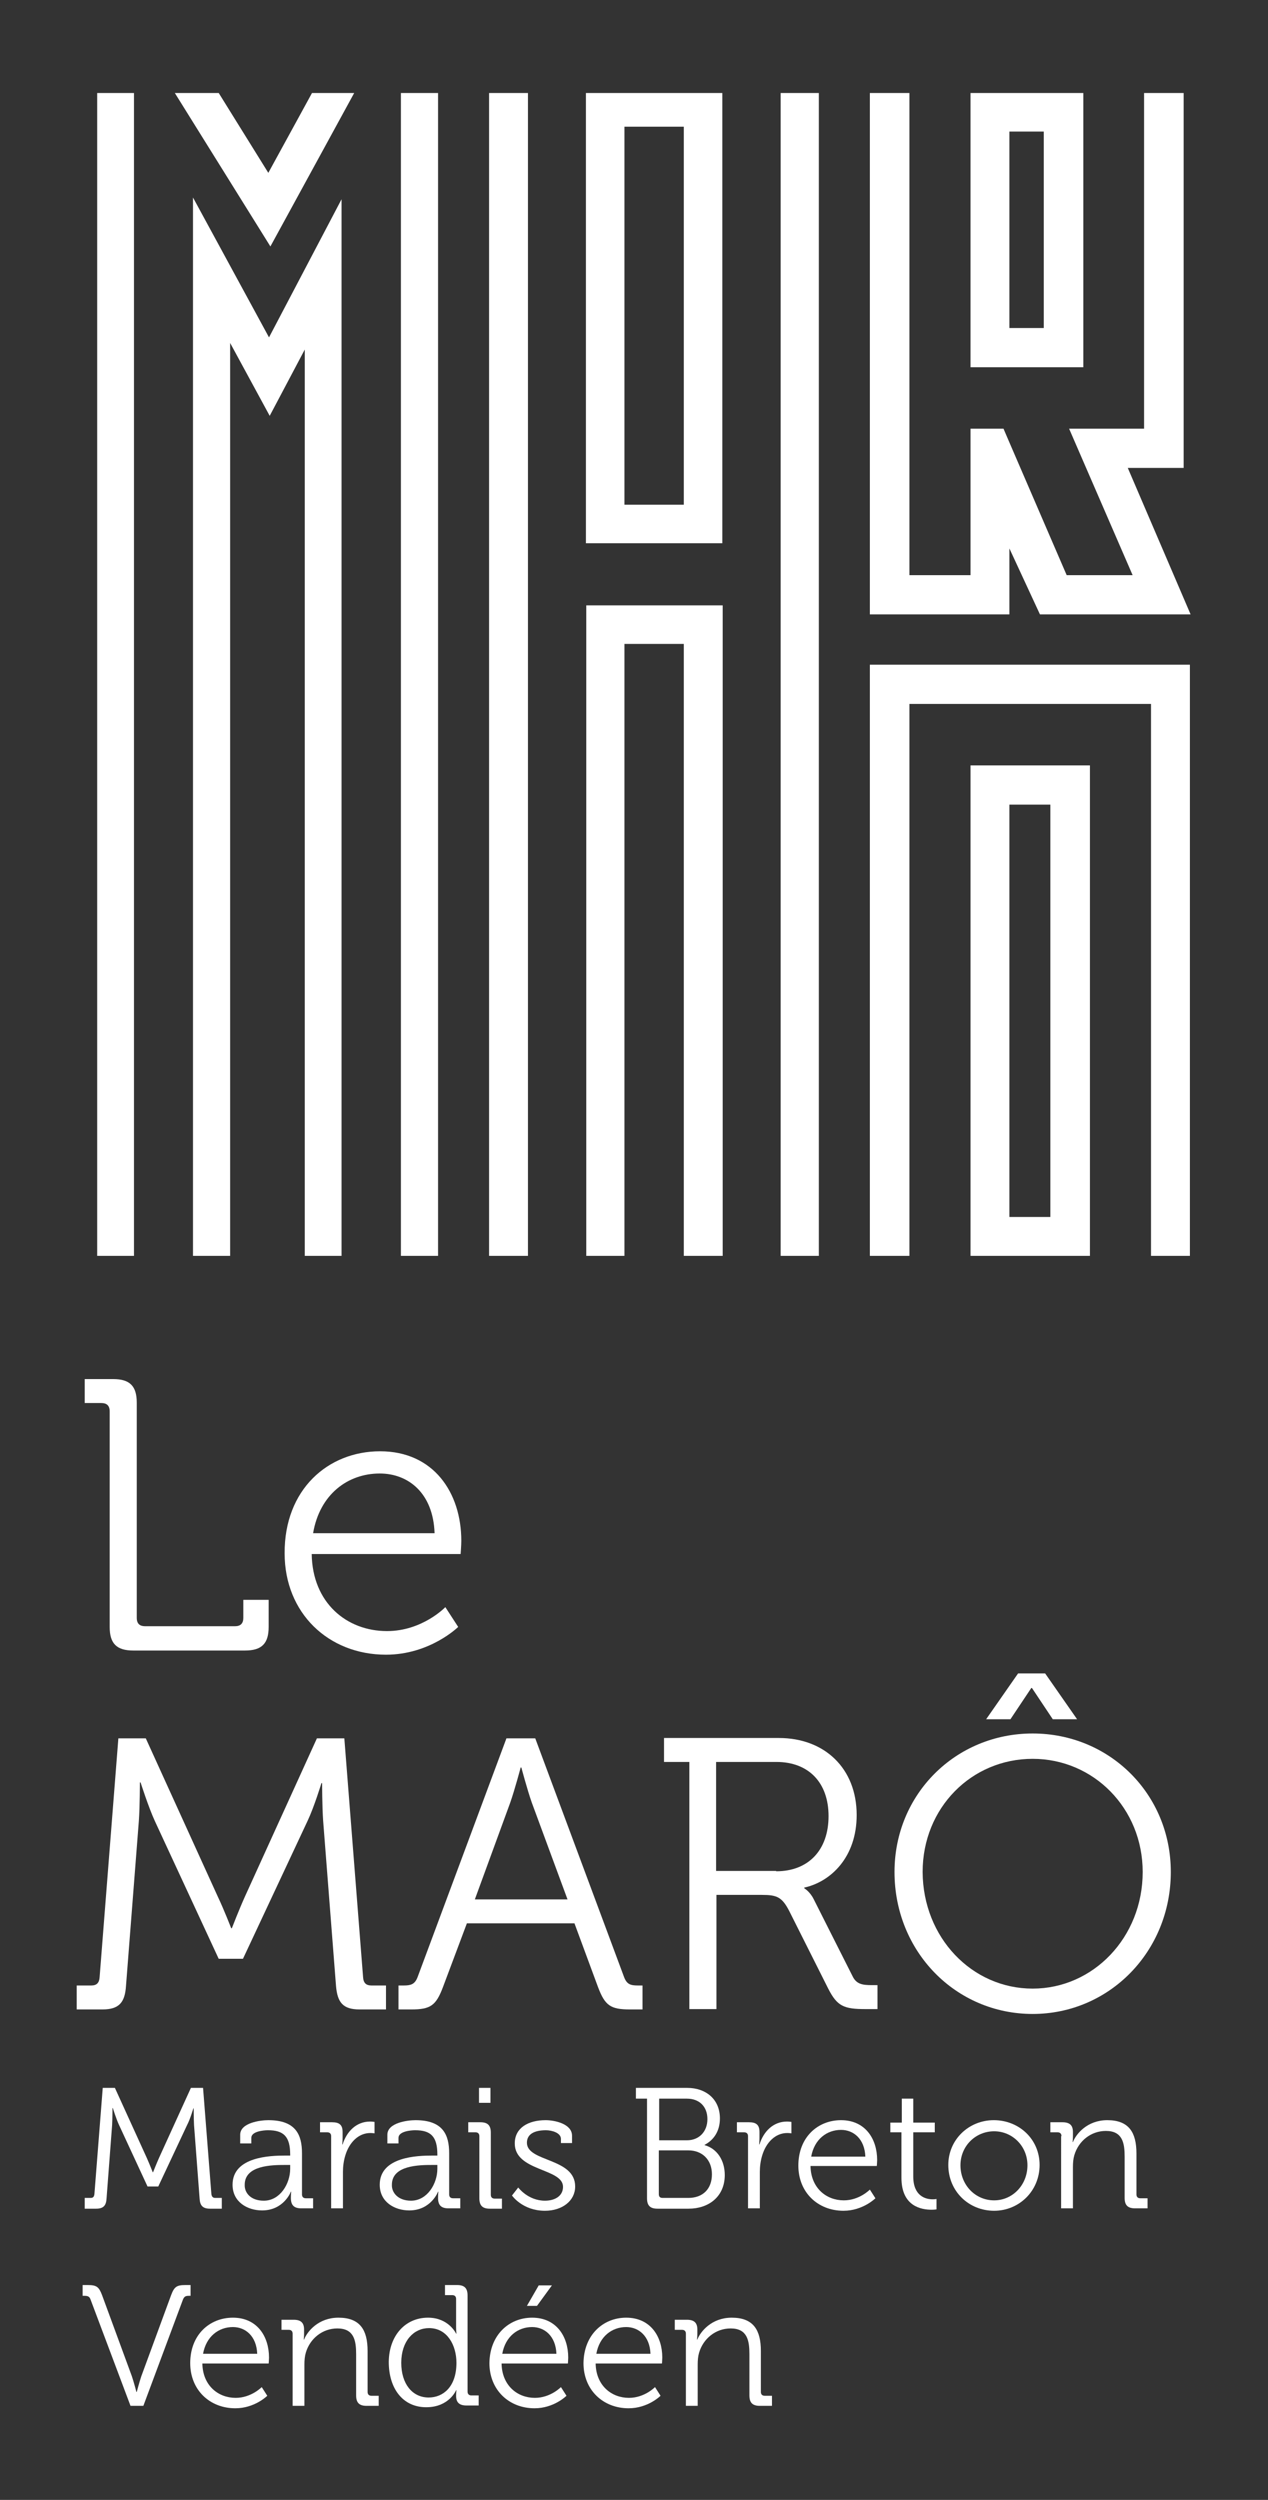
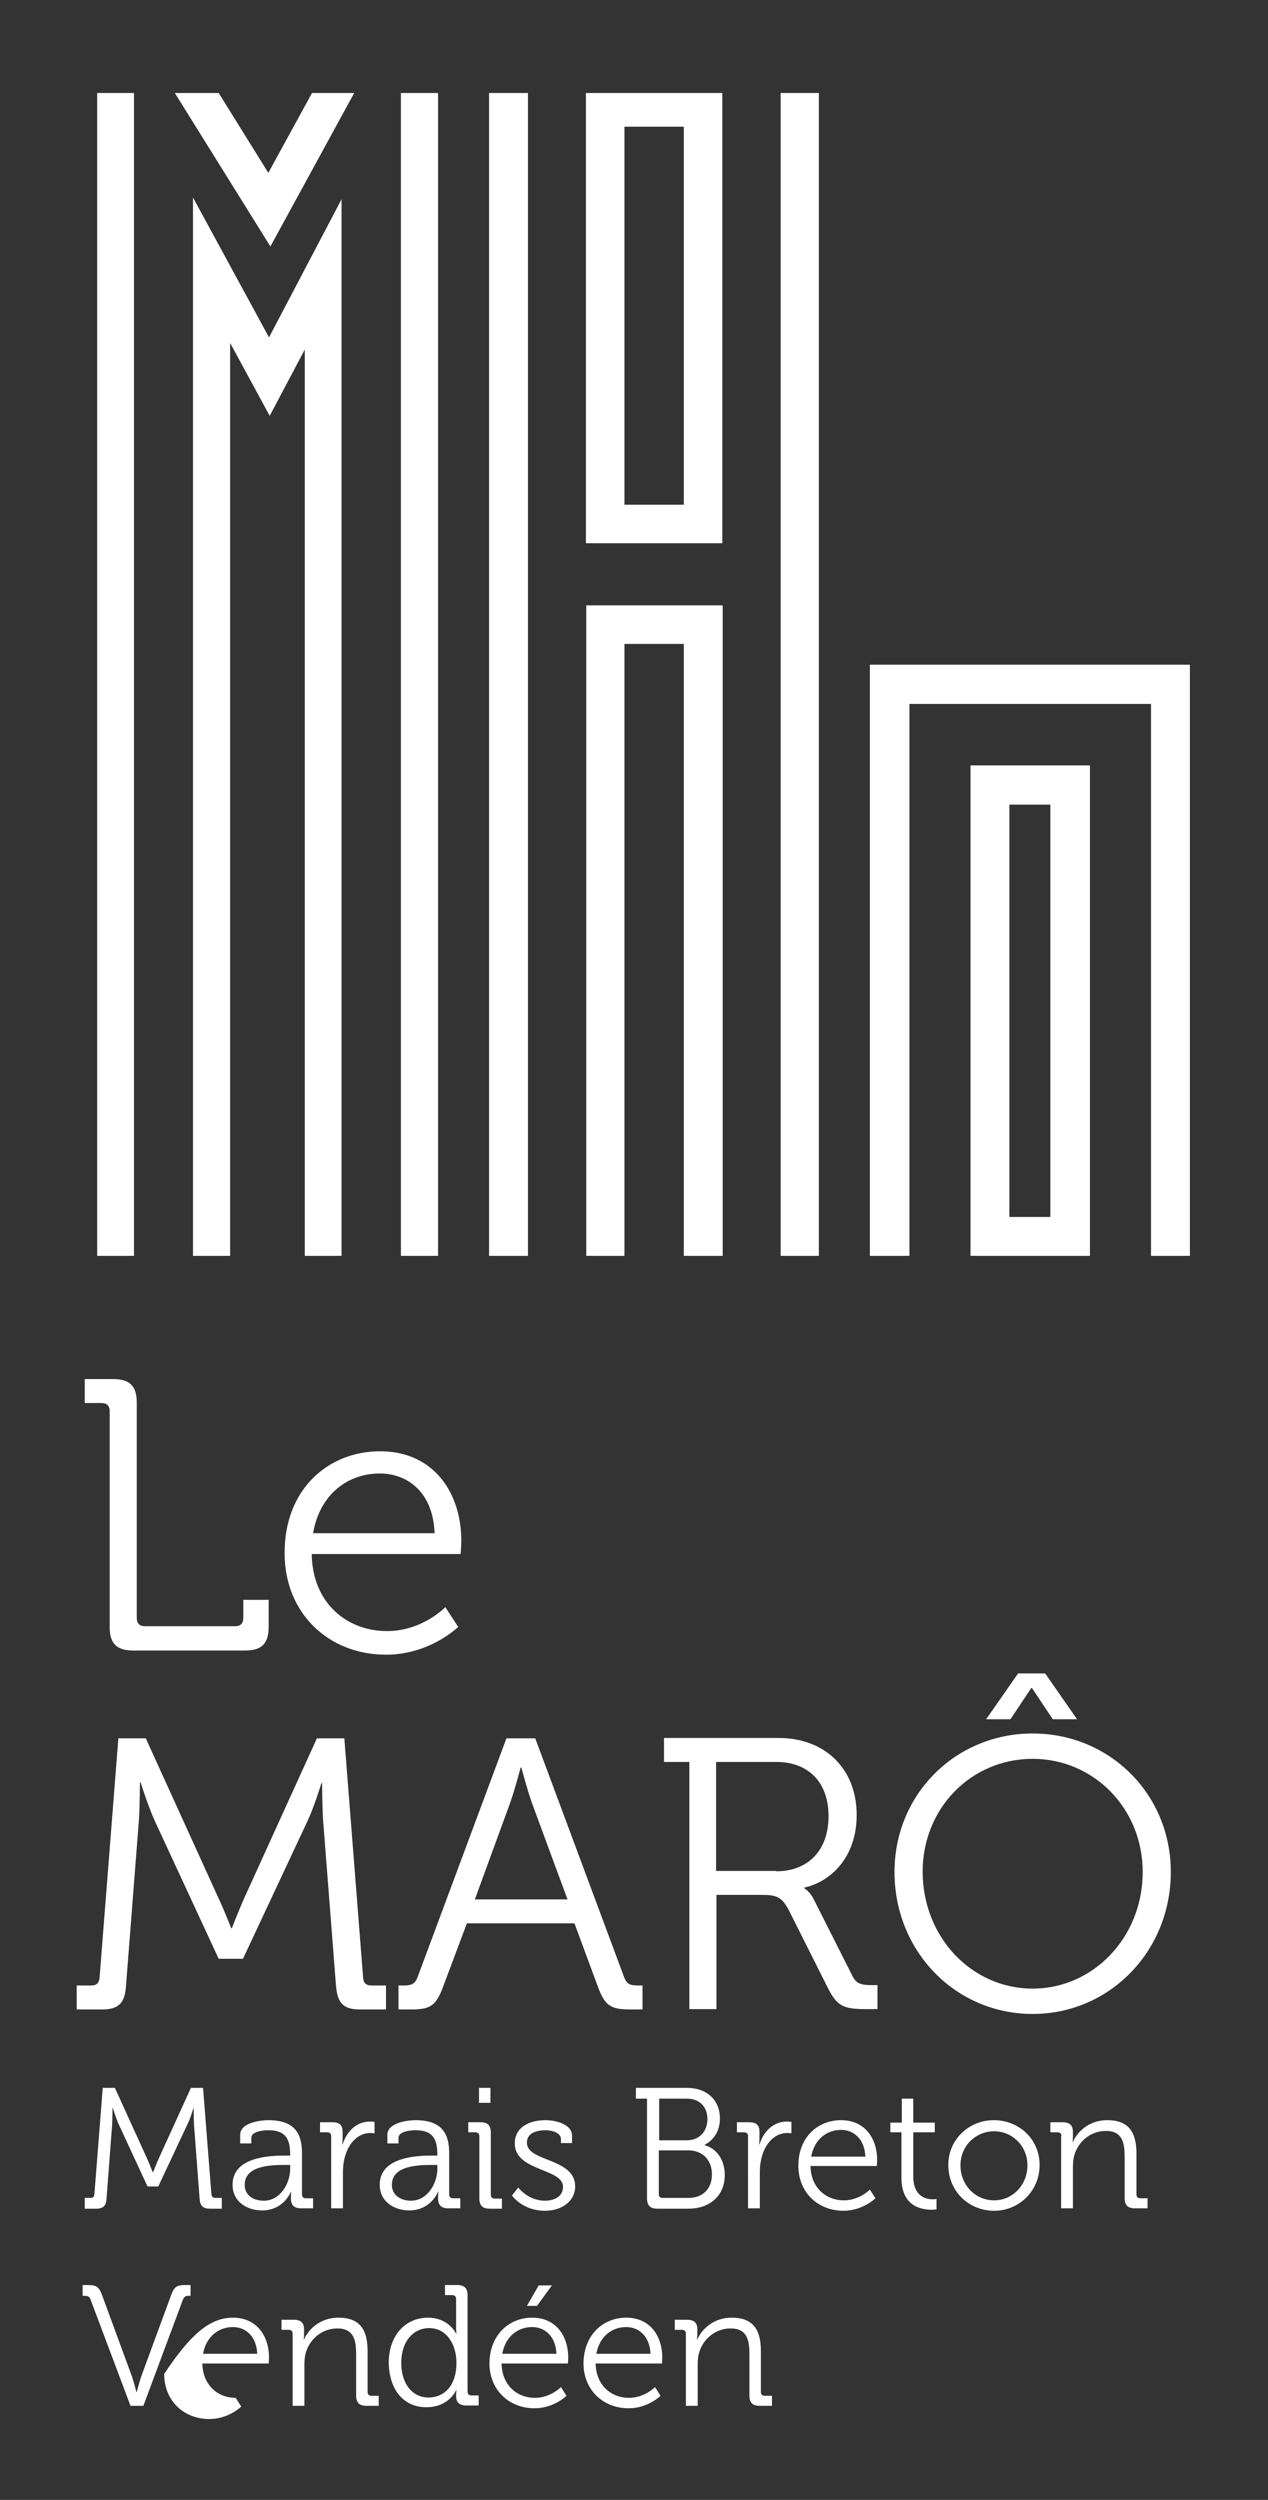
<svg xmlns="http://www.w3.org/2000/svg" xmlns:xlink="http://www.w3.org/1999/xlink" version="1.1" id="Calque_1" x="0px" y="0px" viewBox="0 0 365.3 720.2" style="enable-background:new 0 0 365.3 720.2;" xml:space="preserve">
  <rect x="0" y="0" width="365.3" height="720.2" fill="#333333" stroke="none" />
  <style type="text/css">
	.st0{clip-path:url(#SVGID_2_);}
	.st1{fill:none;}
	.st2{clip-path:url(#SVGID_2_);fill:none;}
	.st3{fill:#FFFFFF;}
</style>
  <g>
    <g>
      <defs>
        <rect id="SVGID_1_" x="20.4" y="26.8" width="324.9" height="335" />
      </defs>
      <clipPath id="SVGID_2_">
        <use xlink:href="#SVGID_1_" style="overflow:visible;" />
      </clipPath>
      <g class="st0">
        <path class="st1" d="M308.3,226.1v130.2h-23.1V226.1H308.3z M337.2,197.1h-80.9v174.6h80.9V197.1L337.2,197.1z" />
      </g>
      <polygon class="st2" points="120.9,368.3 93.2,368.3 93.2,79.1 77.7,108.6 61,77.9 61,368.3 33.3,368.3 33.3,20.1 52.5,20.1     77.6,60.4 99.7,20.1 120.9,20.1   " />
      <path class="st2" d="M146.5,18.7v349.6h27.9V179.9h28.2v188.4h27.9V18.7H146.5z M174.4,150.9v-120h28.2v120H174.4z" />
      <path class="st2" d="M335.3,19.8h-79v88.5v20.8v42.2h28.9v-42.2h0.1l18.2,42.2h31.2l-18.2-42.2h18.9V19.8z M285.2,32.2h21.2v67.9    h-21.2V32.2z" />
      <g class="st0">
        <g>
          <path class="st3" d="M342.8,377.4h-92.2V191.5h92.2V377.4z M262,366.1h69.6V202.8H262V366.1z M314,361.9h-34.4V220.5H314V361.9z       M290.8,350.6h11.8V231.8h-11.8V350.6z" />
        </g>
        <path class="st3" d="M126.2,373.6H87.8V100.7l-10.1,19.1l-11.4-21v274.7H28V14.7h27.5l21.8,35.1l19.2-35.1h29.7V373.6z M98.5,363     h17V25.4h-12.7L77.9,71L49.5,25.4H38.6V363h17V56.9l21.9,40.3l20.9-39.8V363z" />
        <path class="st3" d="M236,373.9h-39V185.5h-17.1v188.4h-39V13.2h95V373.9z M208.1,362.8h16.8V24.3h-72.8v338.5h16.8V174.4h39.3     V362.8z M208.1,156.5h-39.3V25.4h39.3V156.5z M179.9,145.4H197V36.5h-17.1V145.4z" />
-         <path class="st3" d="M343,177h-43.4l-8.8-19v19h-40.2V14.2H341v120.6h-16.1L343,177z M307.3,165.7h19L308,123.5h21.6v-98H262     v140.2h17.6v-42.2h9.5l1.5,3.5L307.3,165.7z M312.1,105.8h-32.5V26.6h32.5V105.8z M290.8,94.5h9.9V37.9h-9.9V94.5z" />
      </g>
    </g>
  </g>
  <g>
    <g>
      <g>
        <path class="st3" d="M24.3,633.2h1.8c0.7,0,1-0.3,1.1-1.1l2.4-30.6h3.5l9.2,20.2c0.8,1.8,1.7,4.1,1.7,4.1h0.1     c0,0,0.9-2.3,1.7-4.1l9.2-20.2h3.5l2.4,30.6c0.1,0.7,0.4,1.1,1.1,1.1h1.9v3.1h-3.4c-2.1,0-2.9-0.9-3-3l-1.6-21.1     c-0.1-1.9-0.1-4.8-0.1-4.8h-0.1c0,0-0.9,3.1-1.8,4.8l-8.3,17.7h-3.1l-8.2-17.7c-0.8-1.7-1.8-4.9-1.8-4.9h-0.1c0,0,0,3.1-0.1,4.9     l-1.6,21.1c-0.1,2.1-0.9,3-3,3h-3.3V633.2z" />
        <path class="st3" d="M82.2,621h1.4v-0.3c0-5.2-1.9-7-6.4-7c-1.2,0-4.8,0.3-4.8,2.2v1.6h-3.2V615c0-3.5,5.9-4.2,8.1-4.2     c7.9,0,9.7,4.2,9.7,9.5v11.9c0,0.7,0.4,1.1,1.1,1.1h2.1v2.9h-3.4c-2.1,0-3-0.9-3-3c0-1.1,0.1-1.8,0.1-1.8h-0.1c0,0-2,5.4-8.3,5.4     c-4.2,0-8.5-2.4-8.5-7.4C67,621.3,77.9,621,82.2,621z M76,634c4.7,0,7.6-4.9,7.6-9.2v-1.1h-1.4c-3.9,0-11.7,0.1-11.7,5.7     C70.4,631.7,72.2,634,76,634z" />
        <path class="st3" d="M95.4,615.4c0-0.7-0.4-1.1-1.1-1.1h-2.1v-2.9h3.5c2.1,0,3,0.8,3,2.8v1.7c0,1-0.1,1.9-0.1,1.9h0.1     c1.2-3.8,4-6.6,7.9-6.6c0.7,0,1.3,0.1,1.3,0.1v3.3c0,0-0.6-0.1-1.2-0.1c-3.5,0-6.1,2.8-7.2,6.4c-0.5,1.6-0.7,3.3-0.7,4.8v10.5     h-3.4V615.4z" />
        <path class="st3" d="M124.6,621h1.4v-0.3c0-5.2-1.9-7-6.4-7c-1.2,0-4.8,0.3-4.8,2.2v1.6h-3.2V615c0-3.5,5.9-4.2,8.1-4.2     c7.9,0,9.7,4.2,9.7,9.5v11.9c0,0.7,0.4,1.1,1.1,1.1h2.1v2.9h-3.4c-2.1,0-3-0.9-3-3c0-1.1,0.1-1.8,0.1-1.8h-0.1c0,0-2,5.4-8.3,5.4     c-4.2,0-8.5-2.4-8.5-7.4C109.4,621.3,120.3,621,124.6,621z M118.4,634c4.7,0,7.6-4.9,7.6-9.2v-1.1h-1.4c-3.9,0-11.7,0.1-11.7,5.7     C112.8,631.7,114.7,634,118.4,634z" />
        <path class="st3" d="M138.1,615.4c0-0.7-0.4-1.1-1.1-1.1h-2.1v-2.9h3.5c2.1,0,3,0.9,3,3v17.9c0,0.7,0.4,1.1,1.1,1.1h2.1v2.9h-3.5     c-2.1,0-3-0.9-3-3V615.4z M138,601.5h3.3v4.3H138V601.5z" />
        <path class="st3" d="M149.3,630.2c0,0,2.8,3.8,7.7,3.8c2.8,0,5.2-1.3,5.2-4c0-5.4-13.9-4.4-13.9-12.5c0-4.5,3.9-6.7,8.9-6.7     c2.5,0,7.6,1,7.6,4.5v2.1h-3.2v-1.2c0-1.8-2.7-2.5-4.3-2.5c-3.5,0-5.5,1.2-5.5,3.6c0,5.6,13.9,4.3,13.9,12.6c0,4.2-3.8,7-8.7,7     c-6.5,0-9.5-4.4-9.5-4.4L149.3,630.2z" />
        <path class="st3" d="M186.4,604.6h-3.2v-3.1H198c5.4,0,9.4,3.3,9.4,8.8c0,3.8-1.9,6.3-4.4,7.6v0.1c3.6,1,5.8,4.4,5.8,8.6     c0,6.2-4.6,9.7-10.4,9.7h-9c-2.1,0-3-0.9-3-3V604.6z M197.9,616.6c3.5,0,5.9-2.5,5.9-6.1c0-3.6-2.3-5.9-5.9-5.9h-8v12H197.9z      M190.9,633.2h7.4c4.2,0,6.8-2.6,6.8-6.8c0-4.2-2.8-6.9-6.8-6.9h-8.5v12.6C189.8,632.9,190.2,633.2,190.9,633.2z" />
        <path class="st3" d="M215.5,615.4c0-0.7-0.4-1.1-1.1-1.1h-2.1v-2.9h3.5c2.1,0,3,0.8,3,2.8v1.7c0,1-0.1,1.9-0.1,1.9h0.1     c1.2-3.8,4-6.6,7.9-6.6c0.7,0,1.3,0.1,1.3,0.1v3.3c0,0-0.6-0.1-1.2-0.1c-3.5,0-6.1,2.8-7.2,6.4c-0.5,1.6-0.7,3.3-0.7,4.8v10.5     h-3.4V615.4z" />
        <path class="st3" d="M242.3,610.8c6.9,0,10.4,5.3,10.4,11.5c0,0.6-0.1,1.7-0.1,1.7h-19.1c0.1,6.3,4.5,9.9,9.6,9.9     c4.5,0,7.5-3.1,7.5-3.1l1.6,2.5c0,0-3.6,3.6-9.2,3.6c-7.4,0-13-5.3-13-13C230,615.7,235.6,610.8,242.3,610.8z M249.3,621.3     c-0.2-5.1-3.4-7.7-7-7.7c-4.1,0-7.7,2.7-8.6,7.7H249.3z" />
        <path class="st3" d="M259.8,614.3h-3.3v-2.8h3.3v-6.9h3.3v6.9h6.2v2.8h-6.2v12.7c0,5.8,3.7,6.6,5.6,6.6c0.7,0,1.1-0.1,1.1-0.1v3     c0,0-0.6,0.1-1.4,0.1c-2.9,0-8.7-0.9-8.7-9.2V614.3z" />
        <path class="st3" d="M286.3,610.8c7.3,0,13.2,5.5,13.2,12.9c0,7.5-5.9,13.2-13.1,13.2c-7.3,0-13.2-5.6-13.2-13.2     C273.2,616.4,279.1,610.8,286.3,610.8z M286.4,633.9c5.3,0,9.6-4.4,9.6-10.1c0-5.6-4.4-9.8-9.6-9.8c-5.3,0-9.7,4.2-9.7,9.8     C276.7,629.5,281,633.9,286.4,633.9z" />
        <path class="st3" d="M305.8,615.4c0-0.7-0.4-1.1-1.1-1.1h-2.1v-2.9h3.5c2.1,0,3,0.9,3,2.8v1.1c0,1-0.1,1.8-0.1,1.8h0.1     c0.9-2.3,4.1-6.3,9.9-6.3c6.2,0,8.4,3.5,8.4,9.6v11.8c0,0.7,0.4,1.1,1.1,1.1h2.1v2.9H327c-2.1,0-3-0.9-3-3v-11.9     c0-3.9-0.6-7.4-5.4-7.4c-4.3,0-7.9,2.9-9.1,7c-0.3,1-0.4,2.2-0.4,3.4v11.9h-3.4V615.4z" />
        <path class="st3" d="M26.1,662.5c-0.3-0.9-0.8-1.1-1.8-1.1h-0.5v-3.1h1.5c2.5,0,3.2,0.5,4.1,2.9l8.6,23.4     c0.6,1.8,1.3,4.5,1.3,4.5h0.1c0,0,0.7-2.7,1.3-4.5l8.6-23.4c0.9-2.4,1.6-2.9,4.1-2.9h1.5v3.1h-0.4c-0.9,0-1.4,0.1-1.8,1.1     l-11.4,30.6h-3.7L26.1,662.5z" />
-         <path class="st3" d="M67.1,667.7c6.9,0,10.4,5.3,10.4,11.5c0,0.6-0.1,1.7-0.1,1.7H58.3c0.1,6.3,4.5,9.9,9.6,9.9     c4.5,0,7.5-3.1,7.5-3.1l1.6,2.5c0,0-3.6,3.6-9.2,3.6c-7.4,0-13-5.3-13-13C54.8,672.6,60.4,667.7,67.1,667.7z M74.1,678.1     c-0.2-5.1-3.4-7.7-7-7.7c-4.1,0-7.7,2.7-8.6,7.7H74.1z" />
+         <path class="st3" d="M67.1,667.7c6.9,0,10.4,5.3,10.4,11.5c0,0.6-0.1,1.7-0.1,1.7H58.3c0.1,6.3,4.5,9.9,9.6,9.9     l1.6,2.5c0,0-3.6,3.6-9.2,3.6c-7.4,0-13-5.3-13-13C54.8,672.6,60.4,667.7,67.1,667.7z M74.1,678.1     c-0.2-5.1-3.4-7.7-7-7.7c-4.1,0-7.7,2.7-8.6,7.7H74.1z" />
        <path class="st3" d="M84.3,672.3c0-0.7-0.4-1.1-1.1-1.1h-2.1v-2.9h3.5c2.1,0,3,0.9,3,2.8v1.1c0,1-0.1,1.8-0.1,1.8h0.1     c0.9-2.3,4.1-6.3,9.9-6.3c6.2,0,8.4,3.5,8.4,9.6v11.8c0,0.7,0.4,1.1,1.1,1.1h2.1v2.9h-3.5c-2.1,0-3-0.9-3-3v-11.9     c0-3.9-0.6-7.4-5.4-7.4c-4.3,0-7.9,2.9-9.1,7c-0.3,1-0.4,2.2-0.4,3.4v11.9h-3.4V672.3z" />
        <path class="st3" d="M123.3,667.7c6,0,8.1,4.6,8.1,4.6h0.1c0,0-0.1-0.8-0.1-1.9v-8.1c0-0.7-0.4-1.1-1.1-1.1h-2.1v-2.9h3.5     c2.1,0,3,0.9,3,3v27.7c0,0.7,0.4,1.1,1.1,1.1h2.1v2.9h-3.5c-2.1,0-3-0.9-3-2.8c0-0.9,0.1-1.6,0.1-1.6h-0.1c0,0-2,4.9-8.6,4.9     c-6.7,0-10.8-5.3-10.8-13.1C112.1,672.8,116.8,667.7,123.3,667.7z M131.5,680.7c0-5-2.6-10-7.9-10c-4.4,0-8,3.7-8,10     c0,6.1,3.2,10,7.9,10C127.6,690.7,131.5,687.7,131.5,680.7z" />
        <path class="st3" d="M153.3,667.7c6.9,0,10.4,5.3,10.4,11.5c0,0.6-0.1,1.7-0.1,1.7h-19.1c0.1,6.3,4.5,9.9,9.6,9.9     c4.5,0,7.5-3.1,7.5-3.1l1.6,2.5c0,0-3.6,3.6-9.2,3.6c-7.4,0-13-5.3-13-13C141.1,672.6,146.7,667.7,153.3,667.7z M160.3,678.1     c-0.2-5.1-3.4-7.7-7-7.7c-4.1,0-7.7,2.7-8.6,7.7H160.3z M155.2,658.4h3.8l-4.3,5.9h-2.9L155.2,658.4z" />
        <path class="st3" d="M180.4,667.7c6.9,0,10.4,5.3,10.4,11.5c0,0.6-0.1,1.7-0.1,1.7h-19.1c0.1,6.3,4.5,9.9,9.6,9.9     c4.5,0,7.5-3.1,7.5-3.1l1.6,2.5c0,0-3.6,3.6-9.2,3.6c-7.4,0-13-5.3-13-13C168.2,672.6,173.8,667.7,180.4,667.7z M187.4,678.1     c-0.2-5.1-3.4-7.7-7-7.7c-4.1,0-7.7,2.7-8.6,7.7H187.4z" />
        <path class="st3" d="M197.6,672.3c0-0.7-0.4-1.1-1.1-1.1h-2.1v-2.9h3.5c2.1,0,3,0.9,3,2.8v1.1c0,1-0.1,1.8-0.1,1.8h0.1     c0.9-2.3,4.1-6.3,9.9-6.3c6.2,0,8.4,3.5,8.4,9.6v11.8c0,0.7,0.4,1.1,1.1,1.1h2.1v2.9h-3.5c-2.1,0-3-0.9-3-3v-11.9     c0-3.9-0.6-7.4-5.4-7.4c-4.3,0-7.9,2.9-9.1,7c-0.3,1-0.4,2.2-0.4,3.4v11.9h-3.4V672.3z" />
      </g>
    </g>
    <g>
      <g>
        <path class="st3" d="M22.2,572h4.1c1.6,0,2.3-0.8,2.4-2.4l5.4-68.8H42l20.7,45.5c1.9,4,3.9,9.2,3.9,9.2h0.2c0,0,2-5.2,3.8-9.2     l20.7-45.5h7.9l5.4,68.8c0.1,1.7,0.9,2.4,2.4,2.4h4.2v6.9h-7.6c-4.8,0-6.4-2-6.8-6.8l-3.7-47.5c-0.3-4.2-0.3-10.9-0.3-10.9h-0.2     c0,0-2.1,6.9-4,10.9l-18.6,39.7h-7l-18.4-39.7c-1.8-3.9-4.1-11.1-4.1-11.1h-0.2c0,0,0,6.9-0.3,11.1l-3.7,47.5     c-0.3,4.8-2,6.8-6.8,6.8h-7.4V572z" />
        <path class="st3" d="M114.9,572h1.4c2,0,3.2-0.3,4-2.4l25.6-68.8h8.3l25.6,68.8c0.8,2.1,1.9,2.4,4,2.4h1.3v6.9h-3.6     c-5.6,0-7.2-1.1-9.2-6.4l-6.8-18.4h-31l-6.9,18.4c-2,5.3-3.6,6.4-9.1,6.4h-3.7V572z M163.5,547.2l-10.3-27.9     c-1.3-3.7-3-10.1-3-10.1H150c0,0-1.7,6.4-3,10.1l-10.2,27.9H163.5z" />
        <path class="st3" d="M198.5,507.6h-7.2v-6.9h33.1c13.1,0,22.4,8.7,22.4,22.2c0,12.1-7.4,19.2-15.1,20.9v0.2c0,0,1.6,0.9,2.7,3.1     l11.2,22.2c1.1,2.3,2.8,2.6,5.6,2.6h1.6v6.9h-3.4c-6.3,0-8.2-0.8-10.8-5.9l-11.2-22.3c-2.1-4.1-3.6-4.7-7.9-4.7h-13.1v32.9h-7.8     V507.6z M223.6,539.1c9.3,0,15.1-6.1,15.1-15.9c0-9.7-5.8-15.6-15-15.6h-17.4v31.4H223.6z" />
        <path class="st3" d="M297.5,499.4c22.1,0,39.8,17.4,39.8,39.9c0,22.9-17.7,40.9-39.8,40.9c-22.2,0-39.8-18-39.8-40.9     C257.7,516.9,275.3,499.4,297.5,499.4z M297.5,572.9c17.4,0,31.7-14.7,31.7-33.6c0-18.4-14.2-32.6-31.7-32.6     c-17.6,0-31.7,14.1-31.7,32.6C265.9,558.2,280,572.9,297.5,572.9z M293.3,482.1h7.8l9.2,13.2h-7l-6-9h-0.2l-6,9h-7L293.3,482.1z" />
      </g>
      <g>
        <path class="st3" d="M31.6,406.6c0-1.7-0.9-2.4-2.4-2.4h-4.8v-6.9h8.2c4.8,0,6.8,2,6.8,6.8v62c0,1.7,0.9,2.4,2.4,2.4h25.9     c1.6,0,2.4-0.8,2.4-2.4v-5.2h7.3v7.8c0,4.8-2,6.8-6.8,6.8H38.4c-4.8,0-6.8-2-6.8-6.8V406.6z" />
        <path class="st3" d="M109.5,418.1c15.4,0,23.4,11.9,23.4,25.8c0,1.3-0.2,3.8-0.2,3.8H89.8c0.2,14.1,10.1,22.2,21.7,22.2     c10.2,0,16.8-6.9,16.8-6.9l3.7,5.7c0,0-8.1,8-20.8,8c-16.6,0-29.2-12-29.2-29.2C81.9,429.1,94.5,418.1,109.5,418.1z M125.2,441.7     c-0.4-11.6-7.6-17.2-15.8-17.2c-9.2,0-17.3,6-19.2,17.2H125.2z" />
      </g>
    </g>
  </g>
</svg>